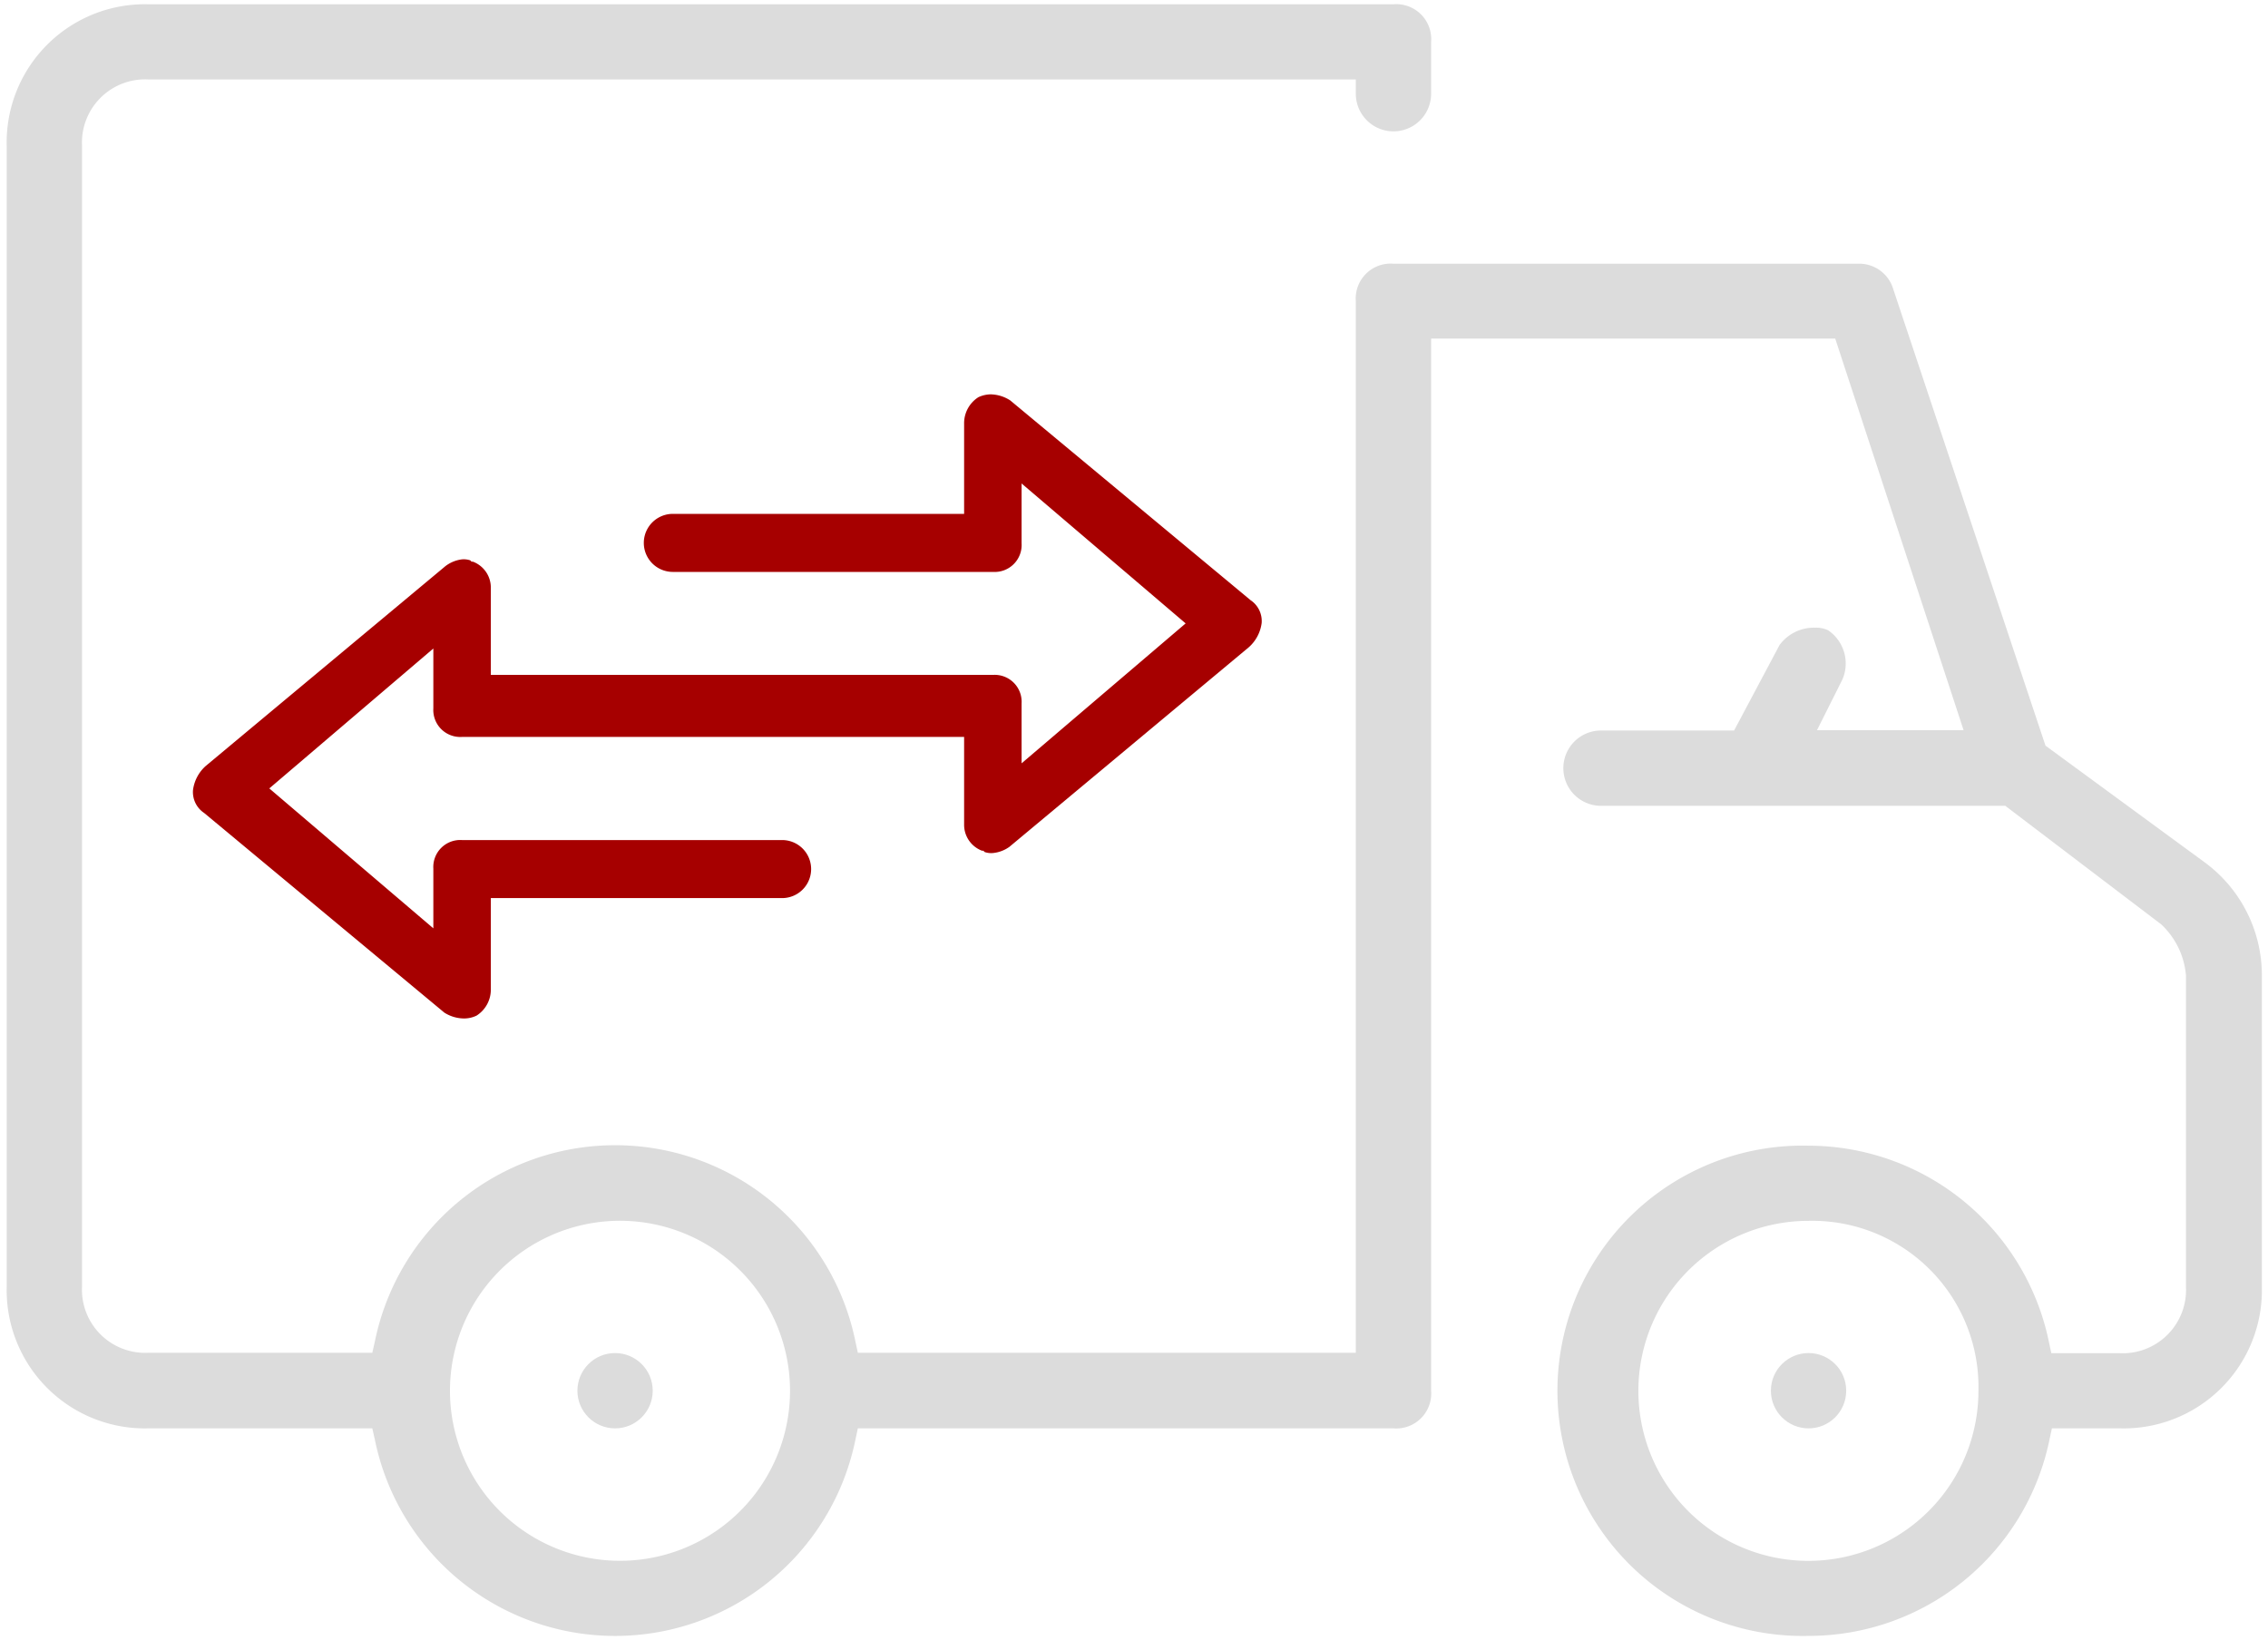
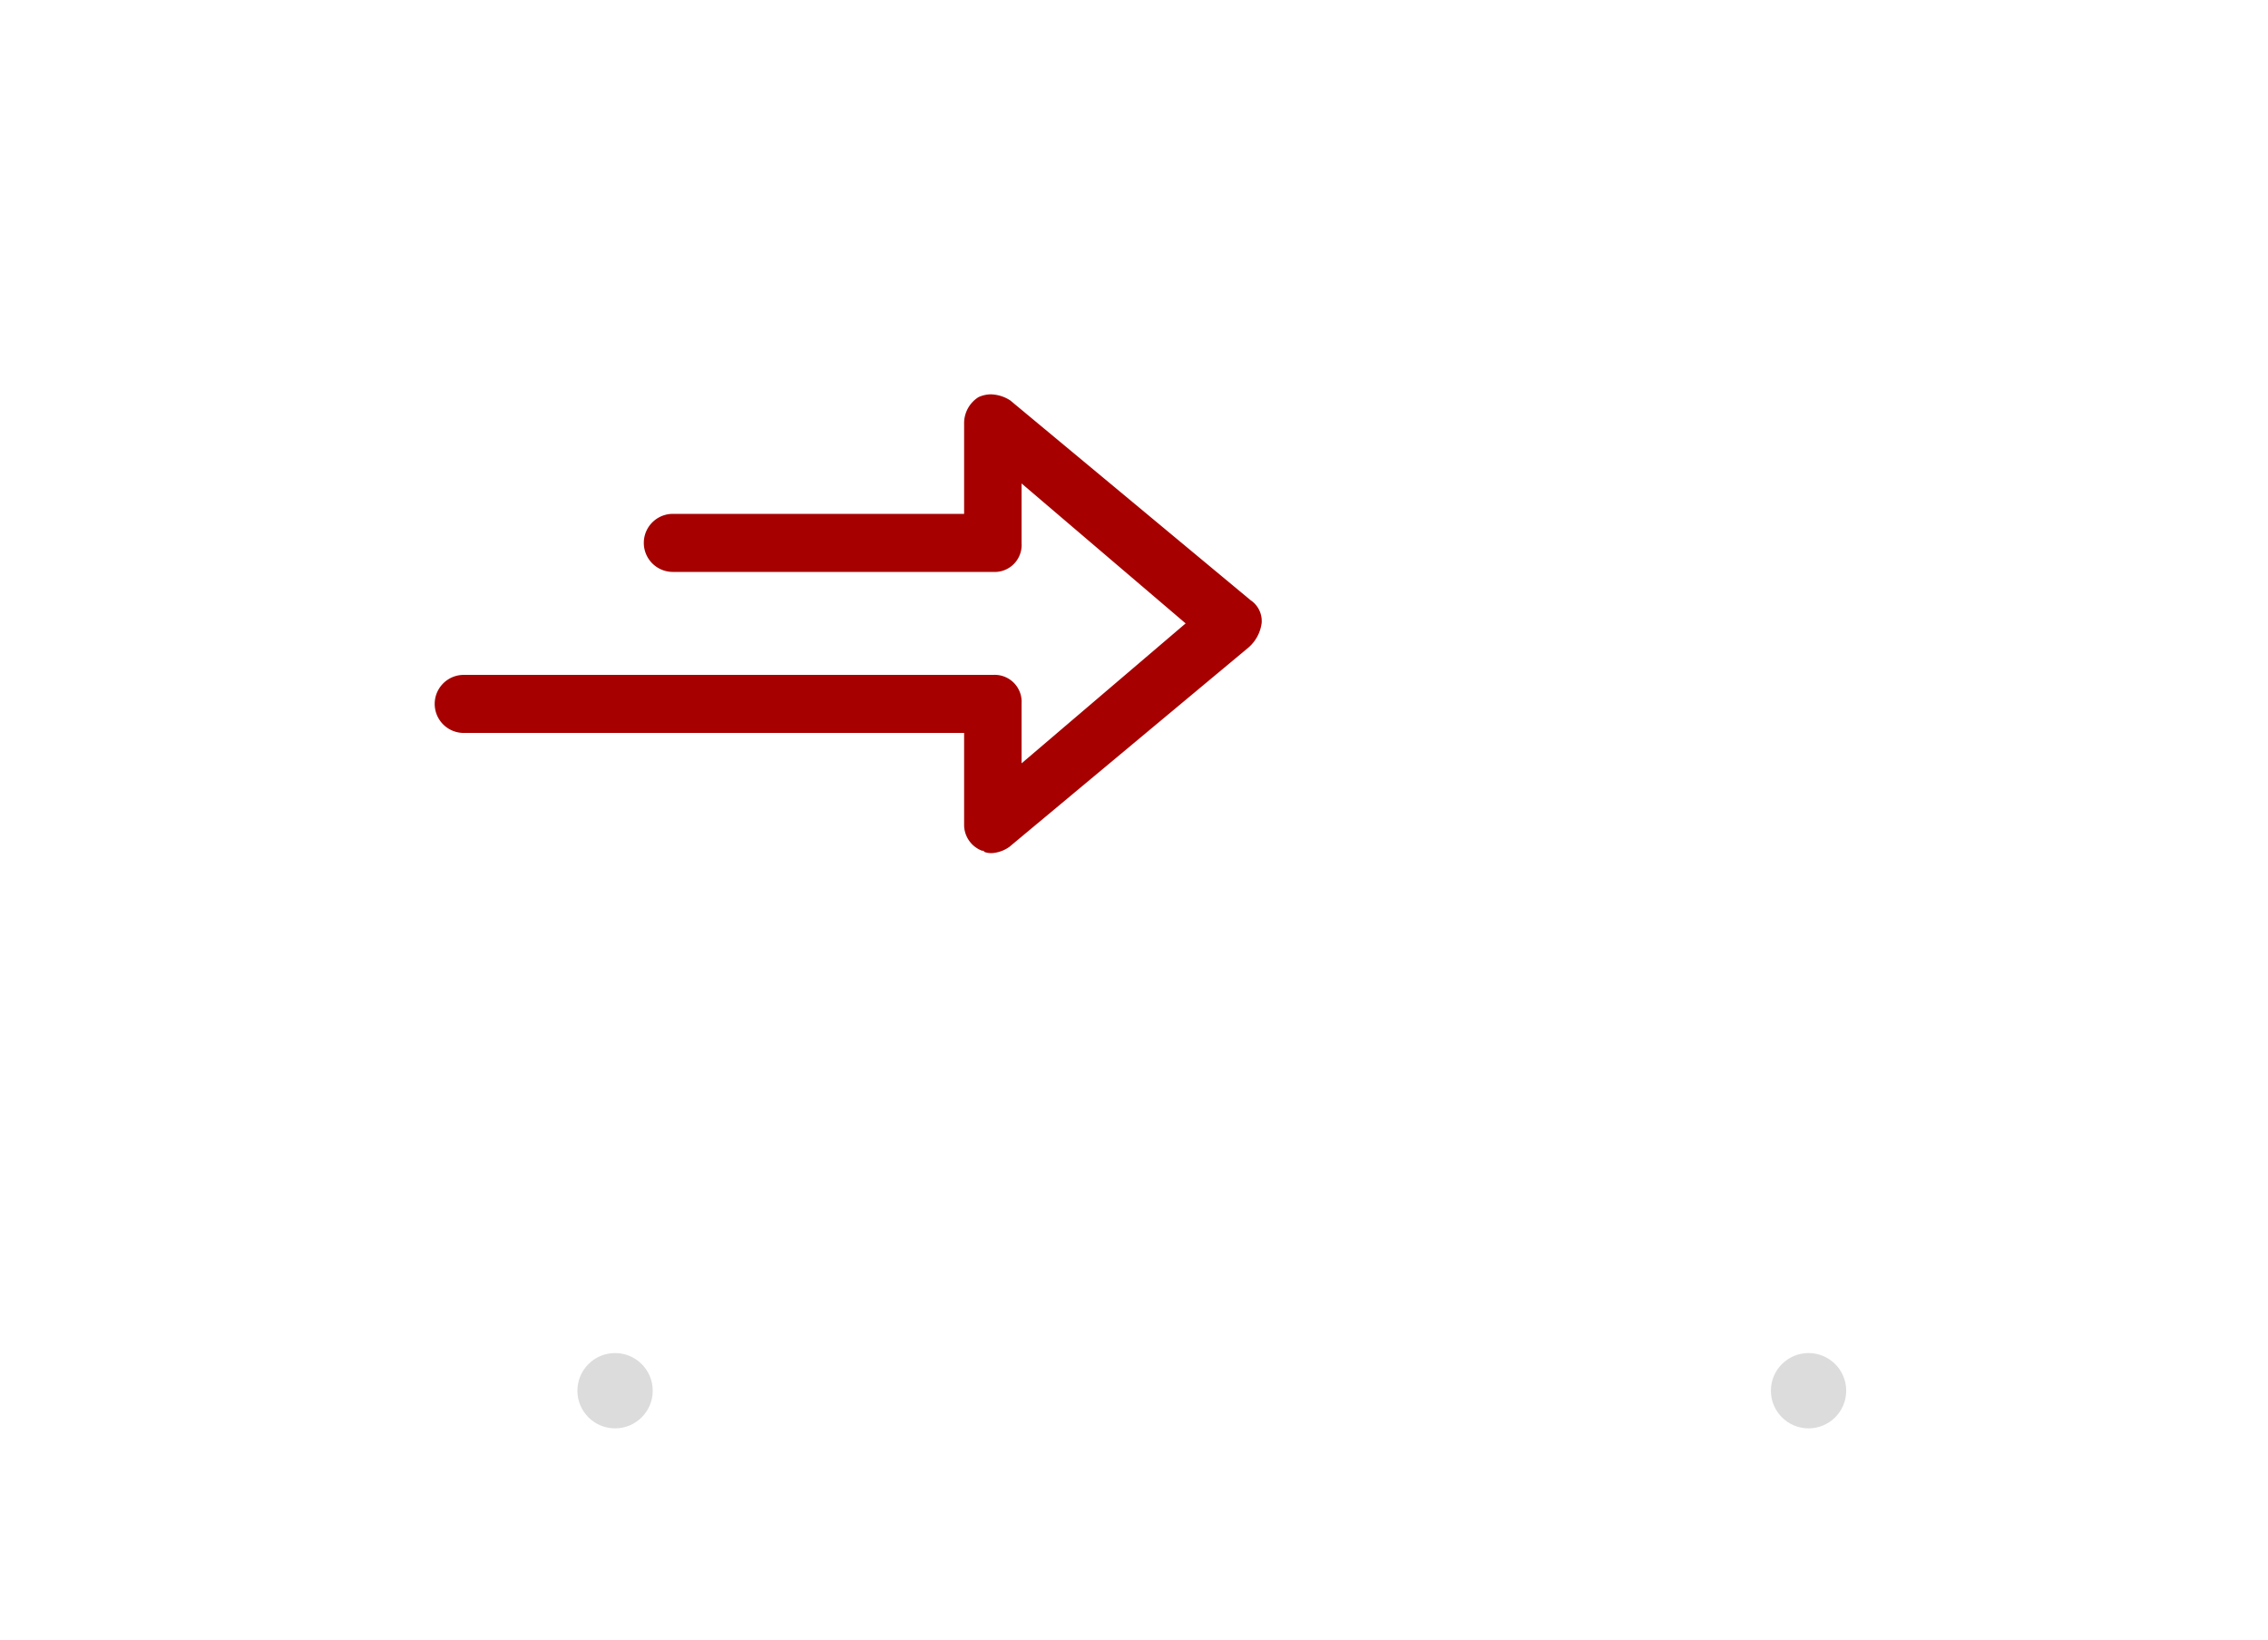
<svg xmlns="http://www.w3.org/2000/svg" id="Ebene_1" data-name="Ebene 1" viewBox="0 0 159 115">
  <circle cx="43.12" cy="97.51" r="2.64" style="fill:#dcdcdc" />
  <circle cx="126.79" cy="97.51" r="2.64" style="fill:#dcdcdc" />
-   <path d="M126.79,114.7a17.19,17.19,0,1,1,0-34.37,17.23,17.23,0,0,1,16.85,13.76l.17.79h4.8a4.44,4.44,0,0,0,4.64-4.64V68.41a5.52,5.52,0,0,0-1.75-3.61l0,0L140.58,56.5H112.24a2.64,2.64,0,0,1,0-5.28h9.33l3.19-6a3,3,0,0,1,2.5-1.21,2,2,0,0,1,.9.18,2.82,2.82,0,0,1,1,3.46l-1.78,3.55h10.28l-9-27.46H100.33V97.51a2.45,2.45,0,0,1-2.64,2.64H60.14l-.17.79a17.19,17.19,0,0,1-33.69,0l-.18-.79H10.38A9.69,9.69,0,0,1,.47,90.24v-80A9.69,9.69,0,0,1,10.38.3H97.69a2.45,2.45,0,0,1,2.64,2.64V6.57a2.64,2.64,0,1,1-5.28,0v-1H10.38a4.43,4.43,0,0,0-4.63,4.64v80a4.43,4.43,0,0,0,4.63,4.64H26.1l.18-.79a17.19,17.19,0,0,1,33.69,0l.17.79H95.05V21.12a2.45,2.45,0,0,1,2.64-2.63h32.74a2.49,2.49,0,0,1,2.3,1.79l10.67,32,11.17,8.19a9.82,9.82,0,0,1,4,7.92V90.24a9.69,9.69,0,0,1-9.92,9.91h-4.8l-.17.79A17.23,17.23,0,0,1,126.79,114.7Zm0-29.1A11.92,11.92,0,1,0,138.7,97.51,11.65,11.65,0,0,0,126.79,85.6Zm-83.67,0a11.92,11.92,0,0,0,0,23.83,11.92,11.92,0,1,0,0-23.83Z" style="fill:#dcdcdc" />
  <path d="M69.62,59.81a1.4,1.4,0,0,1-.59-.07l-.09-.09-.09,0a1.94,1.94,0,0,1-1.26-1.84V51.39H32.51a2,2,0,1,1,0-4.07H69.62a1.89,1.89,0,0,1,2,2v4.2l11.5-9.81-11.5-9.81v4.2a1.89,1.89,0,0,1-2,2H47.17a2,2,0,0,1,0-4.07H67.59V29.71a2.16,2.16,0,0,1,1-1.86,2.09,2.09,0,0,1,.88-.2,2.61,2.61,0,0,1,1.36.43l16.84,14,0,0a1.76,1.76,0,0,1,.78,1.6,2.74,2.74,0,0,1-.9,1.7l-16.79,14A2.39,2.39,0,0,1,69.62,59.81Z" style="fill:#a60000" />
-   <path d="M32.38,39.22a1.4,1.4,0,0,1,.59.07l.09.09.09,0a1.94,1.94,0,0,1,1.26,1.84v6.38H68a2,2,0,0,1,0,4.07H32.38a1.89,1.89,0,0,1-2-2v-4.2l-11.5,9.81,11.5,9.81V60.9a1.89,1.89,0,0,1,2-2H54.83a2,2,0,0,1,0,4.07H34.41v6.38a2.16,2.16,0,0,1-1,1.86,2,2,0,0,1-.88.2A2.61,2.61,0,0,1,31.15,71l-16.84-14,0,0a1.76,1.76,0,0,1-.78-1.6,2.74,2.74,0,0,1,.9-1.7l16.79-14A2.39,2.39,0,0,1,32.38,39.22Z" style="fill:#a60000" />
</svg>